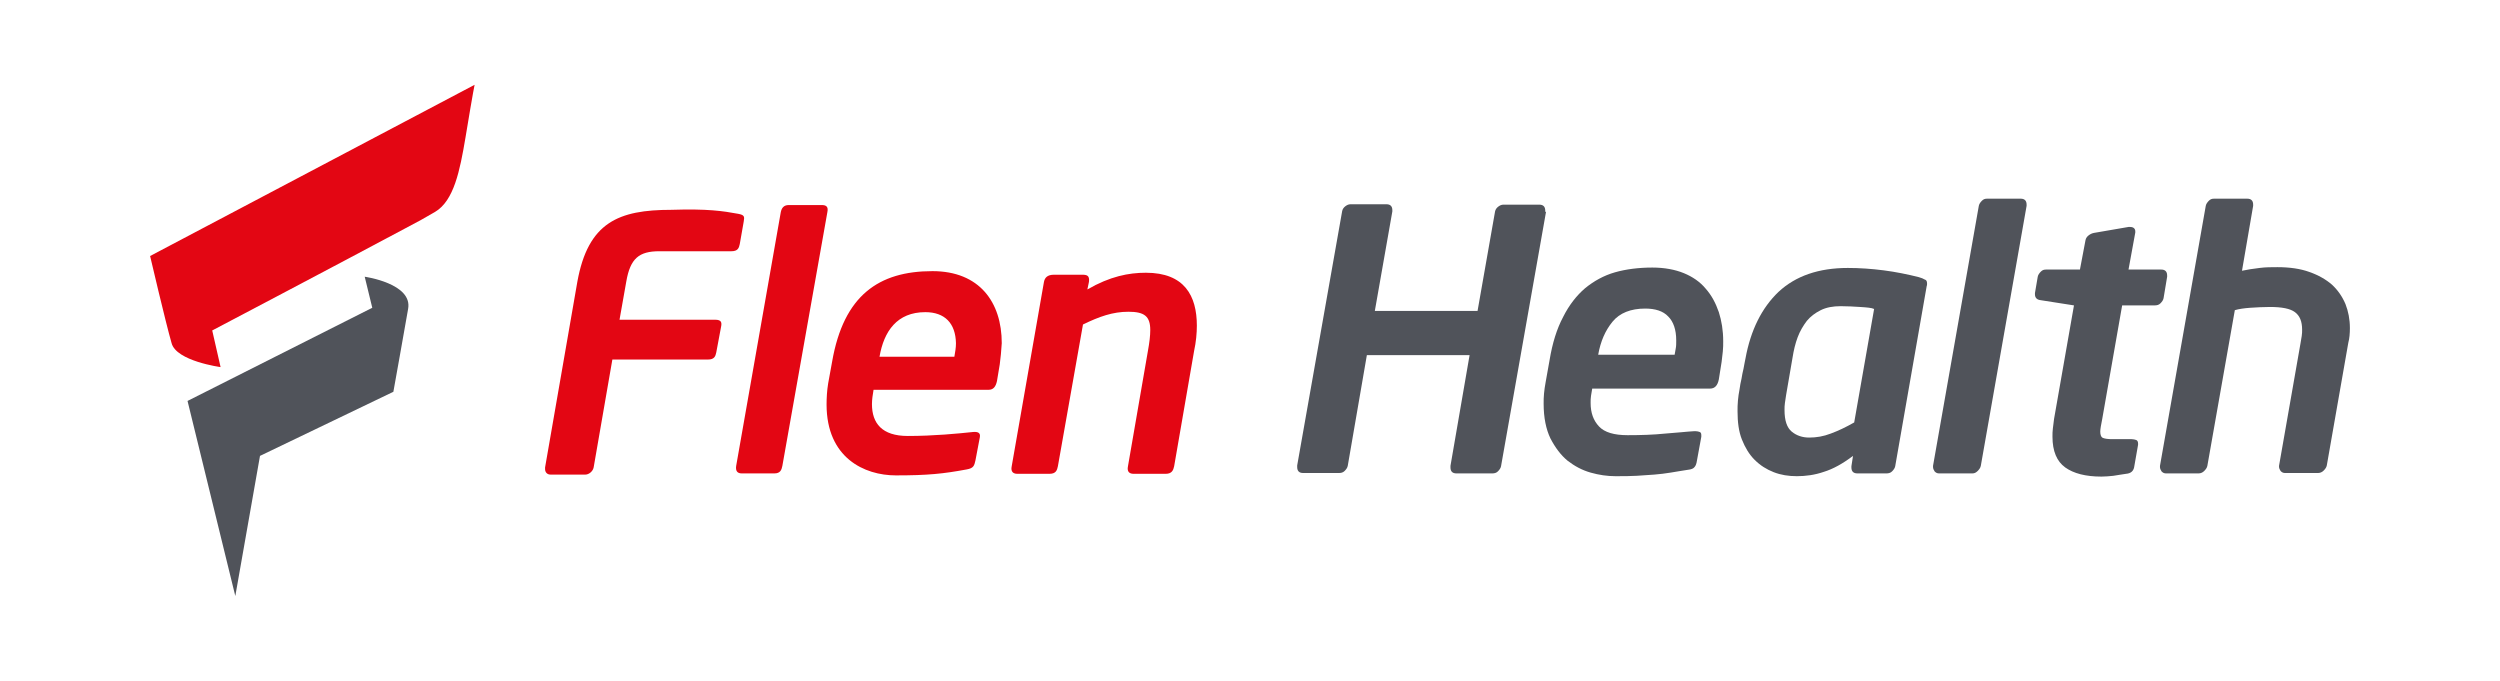
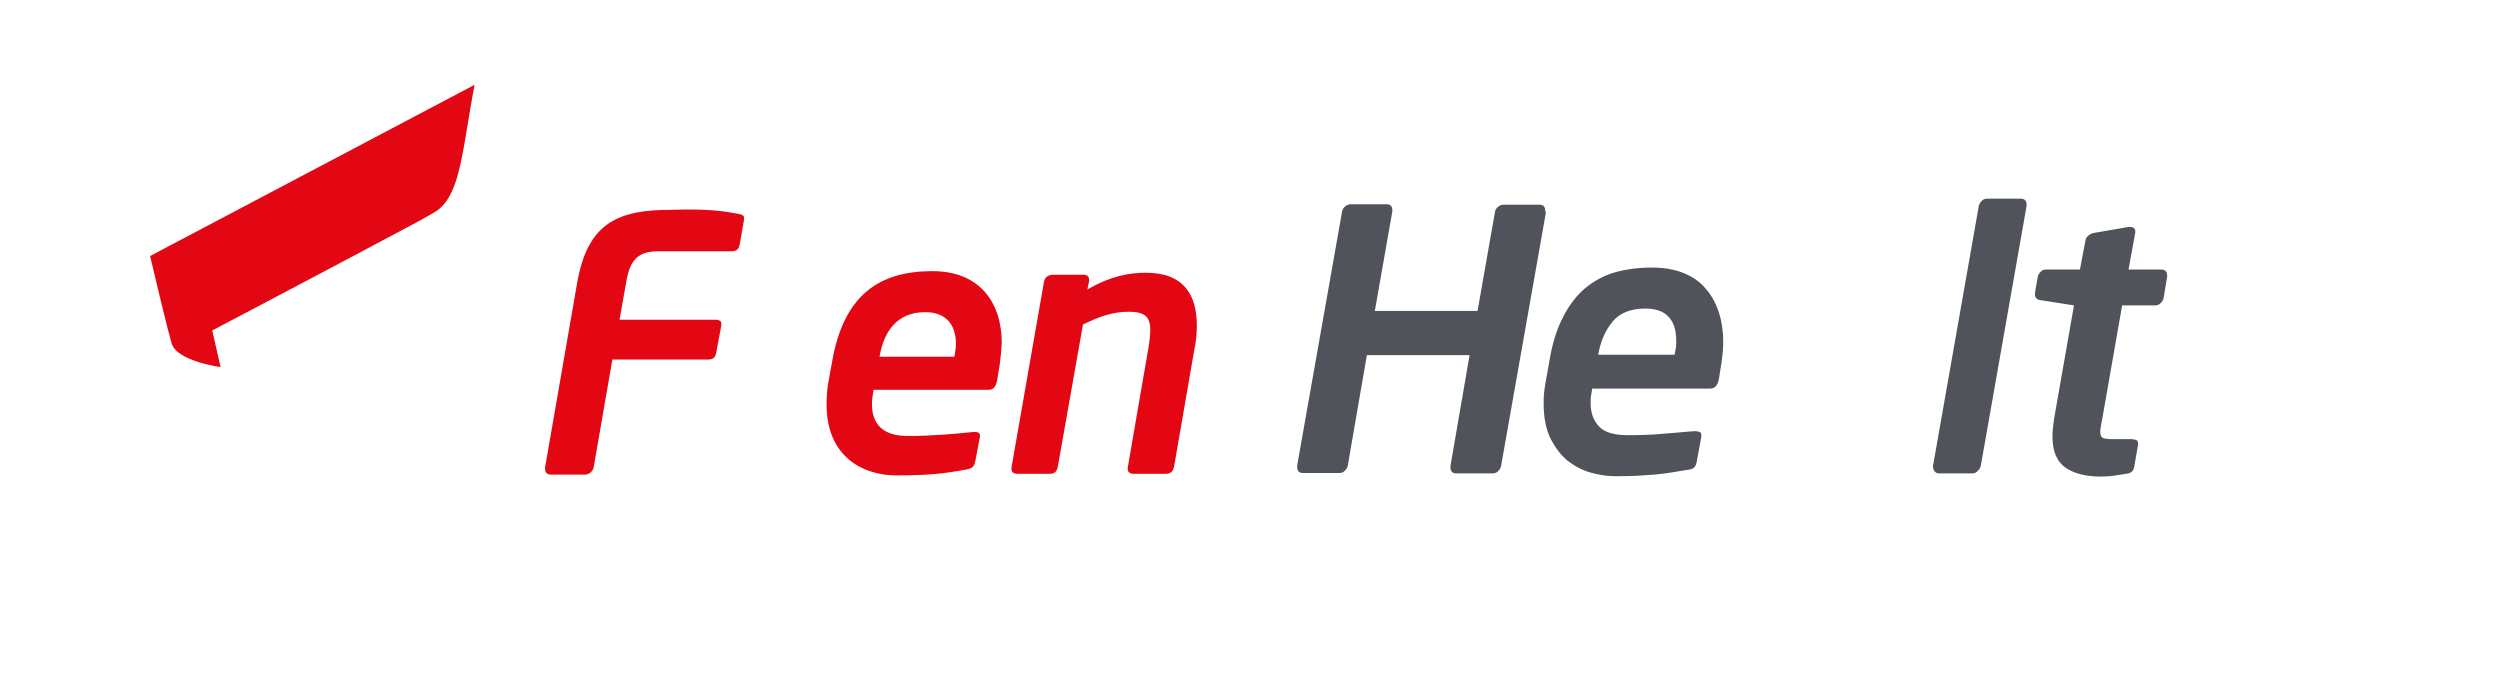
<svg xmlns="http://www.w3.org/2000/svg" x="0px" y="0px" viewBox="0 0 627.9 171.1" style="enable-background:new 0 0 627.9 171.1;" xml:space="preserve">
  <style type="text/css">	.st0{fill:#E30613;}	.st1{fill:#50535A;}	.st2{display:none;}	.st3{display:inline;fill:#E6007E;}</style>
  <g id="logo">
    <g>
      <path class="st0" d="M185.4,53.7c1.6,0.3,1.6,0.7,1.4,1.9l-1,5.7c-0.2,1-0.5,1.8-2.1,1.8h-18.1c-5.1,0-7.3,1.8-8.3,7.6l-1.7,9.6   h24c1.7,0,1.7,0.8,1.5,1.8l-1.2,6.4c-0.2,1-0.5,1.8-2.1,1.8h-24l-4.7,27.1c-0.2,1-1.2,1.8-2.1,1.8h-8.7c-0.9,0-1.4-0.6-1.4-1.4   v-0.4l8.1-46.6c2.7-15,10.4-18.1,23.6-18.1C177.7,52.4,181.6,53,185.4,53.7" />
-       <path class="st0" d="M206.4,51.5c1.1,0,1.7,0.4,1.4,1.8L196.5,117c-0.2,1-0.5,1.9-2,1.9h-8.2c-1.1,0-1.6-0.6-1.4-1.9l11.2-63.7   c0.2-1,0.7-1.8,2-1.8H206.4z" />
      <path class="st0" d="M251.1,91.5l-0.7,4.2c-0.3,1.4-0.9,2.2-2.1,2.2h-28.9c-0.2,1.2-0.4,2.4-0.4,3.6c0,4.8,2.5,8,9,8   c6.5,0,12.6-0.6,16.4-1c1.2-0.1,1.9,0.2,1.7,1.3l-1.1,5.8c-0.3,1.4-0.5,2-2.2,2.3c-5.9,1.1-9.8,1.5-17.8,1.5   c-7.9,0-17.4-4.4-17.4-17.8c0-1.6,0.1-3.5,0.4-5.3l1-5.5c2.9-16.6,11.7-22.7,25.2-22.7c11.8,0,17.4,7.8,17.4,18.1   C251.5,88.1,251.3,89.9,251.1,91.5 M232.4,78.4c-7.1,0-10.4,4.8-11.5,11.2h18.8c0.2-1.2,0.4-2.2,0.4-3.4   C240,81.2,237.3,78.4,232.4,78.4" />
      <path class="st0" d="M299.9,88.2l-5,28.9c-0.2,1-0.6,1.9-2.1,1.9h-8.1c-1,0-1.7-0.5-1.4-1.9l5-28.9c0.4-2.2,0.6-3.9,0.6-5.3   c0-3.5-1.5-4.6-5.5-4.6c-3.9,0-7.3,1.2-11.4,3.2l-6.3,35.6c-0.2,1-0.5,1.9-2.1,1.9h-8.1c-1,0-1.7-0.5-1.4-1.9l8.1-46.3   c0.2-1,0.8-1.8,2.5-1.8h7.1c1.2,0,1.9,0.2,1.7,1.8l-0.4,1.9c5.7-3.3,10.4-4.2,14.7-4.2c9.7,0,12.8,5.8,12.8,13.3   C300.6,83.7,300.4,85.9,299.9,88.2" />
-       <path class="st1" d="M59.1,149.7l-12-49l46.4-23.4l-1.9-7.8c0,0,12.1,1.7,10.9,8.1c-0.7,4.1-3.7,20.8-3.7,20.8l-33.5,16.1   L59.1,149.7z" />
      <path class="st0" d="M55.4,92.2c0,0-11.1-1.5-12.3-6c-1.5-5.2-5.4-21.9-5.4-21.9l81.5-43c0,0-0.3,1.2-2.3,13.3   c-1.4,8.3-2.9,15.8-7.6,18.6c-2.7,1.6-4,2.3-7.6,4.2c-17.4,9.3-48.4,25.6-48.4,25.6L55.4,92.2z" />
      <g>
        <path class="st1" d="M388.3,53.2L377,117.1c-0.1,0.5-0.4,0.9-0.8,1.3c-0.4,0.4-0.9,0.5-1.4,0.5h-9c-1,0-1.5-0.5-1.5-1.5v-0.4    l4.8-27.8h-25.8l-4.8,27.8c-0.1,0.5-0.4,0.9-0.8,1.3c-0.4,0.4-0.9,0.5-1.4,0.5h-9c-1,0-1.5-0.5-1.5-1.5v-0.4l11.3-63.9    c0.1-0.5,0.4-0.9,0.8-1.2c0.4-0.3,0.8-0.5,1.3-0.5h9c1,0,1.5,0.5,1.5,1.5v0.3l-4.4,25h25.8l4.4-25c0.1-0.5,0.4-0.9,0.8-1.2    c0.4-0.3,0.8-0.5,1.3-0.5h9c1,0,1.5,0.5,1.5,1.5V53.2z" />
      </g>
      <g>
        <path class="st1" d="M432.8,85.7c0,0.8,0,1.7-0.1,2.6c-0.1,0.9-0.2,1.7-0.3,2.6l-0.7,4.4c-0.3,1.5-1,2.3-2.2,2.3h-29.6    c-0.1,0.7-0.2,1.3-0.3,1.8c-0.1,0.6-0.1,1.2-0.1,1.8c0,2.5,0.7,4.4,2.1,5.9c1.4,1.5,3.8,2.2,7.2,2.2c3.3,0,6.5-0.1,9.4-0.4    c3-0.2,5.4-0.5,7.3-0.6h0.4c0.4,0,0.7,0.1,1,0.2c0.3,0.1,0.4,0.4,0.4,0.8v0.4l-1.1,6c-0.1,0.7-0.3,1.3-0.6,1.6    c-0.3,0.4-0.8,0.6-1.7,0.7c-1.5,0.2-2.9,0.5-4.3,0.7c-1.3,0.2-2.7,0.4-4.1,0.5c-1.4,0.1-2.9,0.2-4.4,0.3    c-1.6,0.1-3.4,0.1-5.4,0.1c-2,0-4.1-0.3-6.2-0.9c-2.1-0.6-4-1.6-5.8-3c-1.7-1.4-3.1-3.3-4.3-5.6c-1.1-2.3-1.7-5.2-1.7-8.7    c0-0.8,0-1.7,0.1-2.6c0.1-0.9,0.2-1.8,0.4-2.8l1-5.6c0.7-4.2,1.8-7.8,3.4-10.8c1.5-3,3.4-5.4,5.5-7.2c2.2-1.8,4.7-3.2,7.5-4    c2.8-0.8,6-1.2,9.4-1.2c3,0,5.7,0.5,7.9,1.4c2.2,0.9,4.1,2.2,5.5,3.9c1.5,1.7,2.5,3.6,3.3,5.9C432.4,80.6,432.8,83,432.8,85.7z     M421,85.5c0-2.7-0.7-4.7-2-6c-1.3-1.4-3.3-2-5.8-2c-3.6,0-6.4,1.1-8.2,3.3s-3,4.9-3.6,8.3h19.2c0.1-0.6,0.2-1.2,0.3-1.7    S421,86.1,421,85.5z" />
      </g>
      <g>
-         <path class="st1" d="M484,71.2c0,0.3,0,0.5-0.1,0.7l-7.9,45.2c-0.1,0.5-0.4,0.9-0.8,1.3c-0.4,0.4-0.9,0.5-1.4,0.5h-7.3    c-1,0-1.5-0.5-1.5-1.5v-0.3l0.4-2.6c-2.5,1.9-5,3.3-7.3,4c-2.3,0.8-4.6,1.1-6.8,1.1c-2.1,0-4-0.3-5.8-1c-1.8-0.7-3.4-1.7-4.8-3.1    c-1.4-1.4-2.4-3.1-3.2-5.1c-0.8-2-1.1-4.4-1.1-7.1c0-0.8,0-1.7,0.1-2.7c0.1-0.9,0.2-1.9,0.4-2.8c0.1-0.9,0.3-1.8,0.5-2.7    c0.1-0.8,0.3-1.6,0.5-2.5s0.3-1.8,0.5-2.6c1.3-7.1,4.1-12.7,8.3-16.7c4.3-4,10.1-6,17.4-6c2.9,0,5.9,0.2,9,0.6    c3.1,0.4,6,1,8.8,1.7c0.7,0.2,1.2,0.4,1.5,0.6C483.8,70.3,484,70.6,484,71.2z M467.2,77.1c-1.6-0.1-3.2-0.2-4.9-0.2    c-1.9,0-3.6,0.3-5,1c-1.4,0.7-2.6,1.6-3.5,2.7c-0.9,1.2-1.7,2.5-2.3,4.1c-0.6,1.6-1,3.3-1.3,5.2l-1.6,9.3c-0.1,0.7-0.2,1.3-0.3,2    c-0.1,0.6-0.1,1.2-0.1,1.8c0,2.6,0.6,4.4,1.8,5.4c1.2,1,2.7,1.5,4.4,1.5c1.8,0,3.6-0.3,5.4-1c1.9-0.7,3.8-1.6,5.9-2.8l5-28.5    C470.1,77.3,468.8,77.2,467.2,77.1z" />
-       </g>
+         </g>
      <g>
        <path class="st1" d="M509,51.7L497.5,117c-0.1,0.5-0.4,0.9-0.8,1.3c-0.4,0.4-0.8,0.6-1.3,0.6H487c-0.5,0-0.8-0.2-1.1-0.5    c-0.2-0.3-0.4-0.7-0.4-1.1V117L497,51.7c0.1-0.5,0.4-0.9,0.8-1.3c0.4-0.4,0.8-0.5,1.3-0.5h8.4c1,0,1.5,0.5,1.5,1.5V51.7z" />
        <path class="st1" d="M544.3,69.5l-0.9,5.4c-0.1,0.5-0.4,0.9-0.8,1.3c-0.4,0.4-0.9,0.5-1.4,0.5h-8.2l-5,28.5    c-0.3,1.5-0.5,2.6-0.5,3.2c0,0.8,0.2,1.4,0.7,1.6c0.5,0.2,1.3,0.3,2.4,0.3h4.8c0.4,0,0.8,0.1,1.1,0.2c0.3,0.1,0.5,0.4,0.5,0.9    v0.3l-1,5.7c-0.2,0.9-0.8,1.5-2,1.6c-1.1,0.2-2.2,0.3-3.2,0.5c-1,0.1-2,0.2-3,0.2c-4,0-7-0.8-9.1-2.3c-2.1-1.5-3.2-4.1-3.2-7.7    c0-0.7,0-1.4,0.1-2.1c0.1-0.7,0.2-1.5,0.3-2.4l5-28.5l-8.3-1.3c-1-0.1-1.5-0.6-1.5-1.5v-0.3l0.7-4.1c0.1-0.5,0.4-0.9,0.8-1.3    c0.4-0.4,0.8-0.5,1.3-0.5h8.5l1.4-7.4c0.1-0.5,0.4-0.9,0.8-1.2c0.4-0.3,0.8-0.5,1.3-0.6l8.7-1.5h0.4c0.8,0,1.3,0.4,1.3,1.1v0.3    l-1.7,9.3h8.2c1,0,1.5,0.5,1.5,1.5V69.5z" />
-         <path class="st1" d="M590.2,82.4c0,1.3-0.1,2.6-0.4,3.7l-5.4,30.8c-0.1,0.5-0.4,0.9-0.8,1.3c-0.4,0.4-0.9,0.6-1.4,0.6h-8.3    c-0.5,0-0.8-0.2-1.1-0.5c-0.2-0.3-0.4-0.7-0.4-1.1V117l5.4-30.8c0.1-0.6,0.2-1.2,0.3-1.8c0.1-0.6,0.1-1.1,0.1-1.6    c0-2.1-0.6-3.5-1.8-4.4c-1.2-0.9-3.3-1.3-6.3-1.3c-1.7,0-3.3,0.1-4.9,0.2c-1.5,0.1-2.9,0.3-3.9,0.6l-6.9,39.1    c-0.1,0.5-0.4,0.9-0.8,1.3c-0.4,0.4-0.9,0.6-1.4,0.6H544c-0.5,0-0.8-0.2-1.1-0.5c-0.2-0.3-0.4-0.7-0.4-1.1V117L554,51.7    c0.1-0.5,0.4-0.9,0.8-1.3c0.4-0.4,0.8-0.5,1.3-0.5h8.3c1,0,1.5,0.5,1.5,1.5v0.3L563.1,68c1.4-0.3,2.8-0.5,4.4-0.7    c1.5-0.2,3-0.2,4.5-0.2c3.1,0,5.8,0.4,8,1.2c2.3,0.8,4.2,1.9,5.7,3.2c1.5,1.4,2.6,3,3.4,4.9C589.8,78.2,590.2,80.2,590.2,82.4z" />
      </g>
    </g>
  </g>
  <g id="protection_zone" class="st2">
    <rect x="513.8" y="57" class="st3" width="57" height="57" />
-     <rect x="456.8" y="114.1" class="st3" width="57" height="57" />
    <rect x="0" y="56.9" class="st3" width="57" height="57" />
    <rect x="456.9" y="0" class="st3" width="57" height="57" />
    <rect x="570.8" y="57" class="st3" width="57" height="57" />
  </g>
</svg>